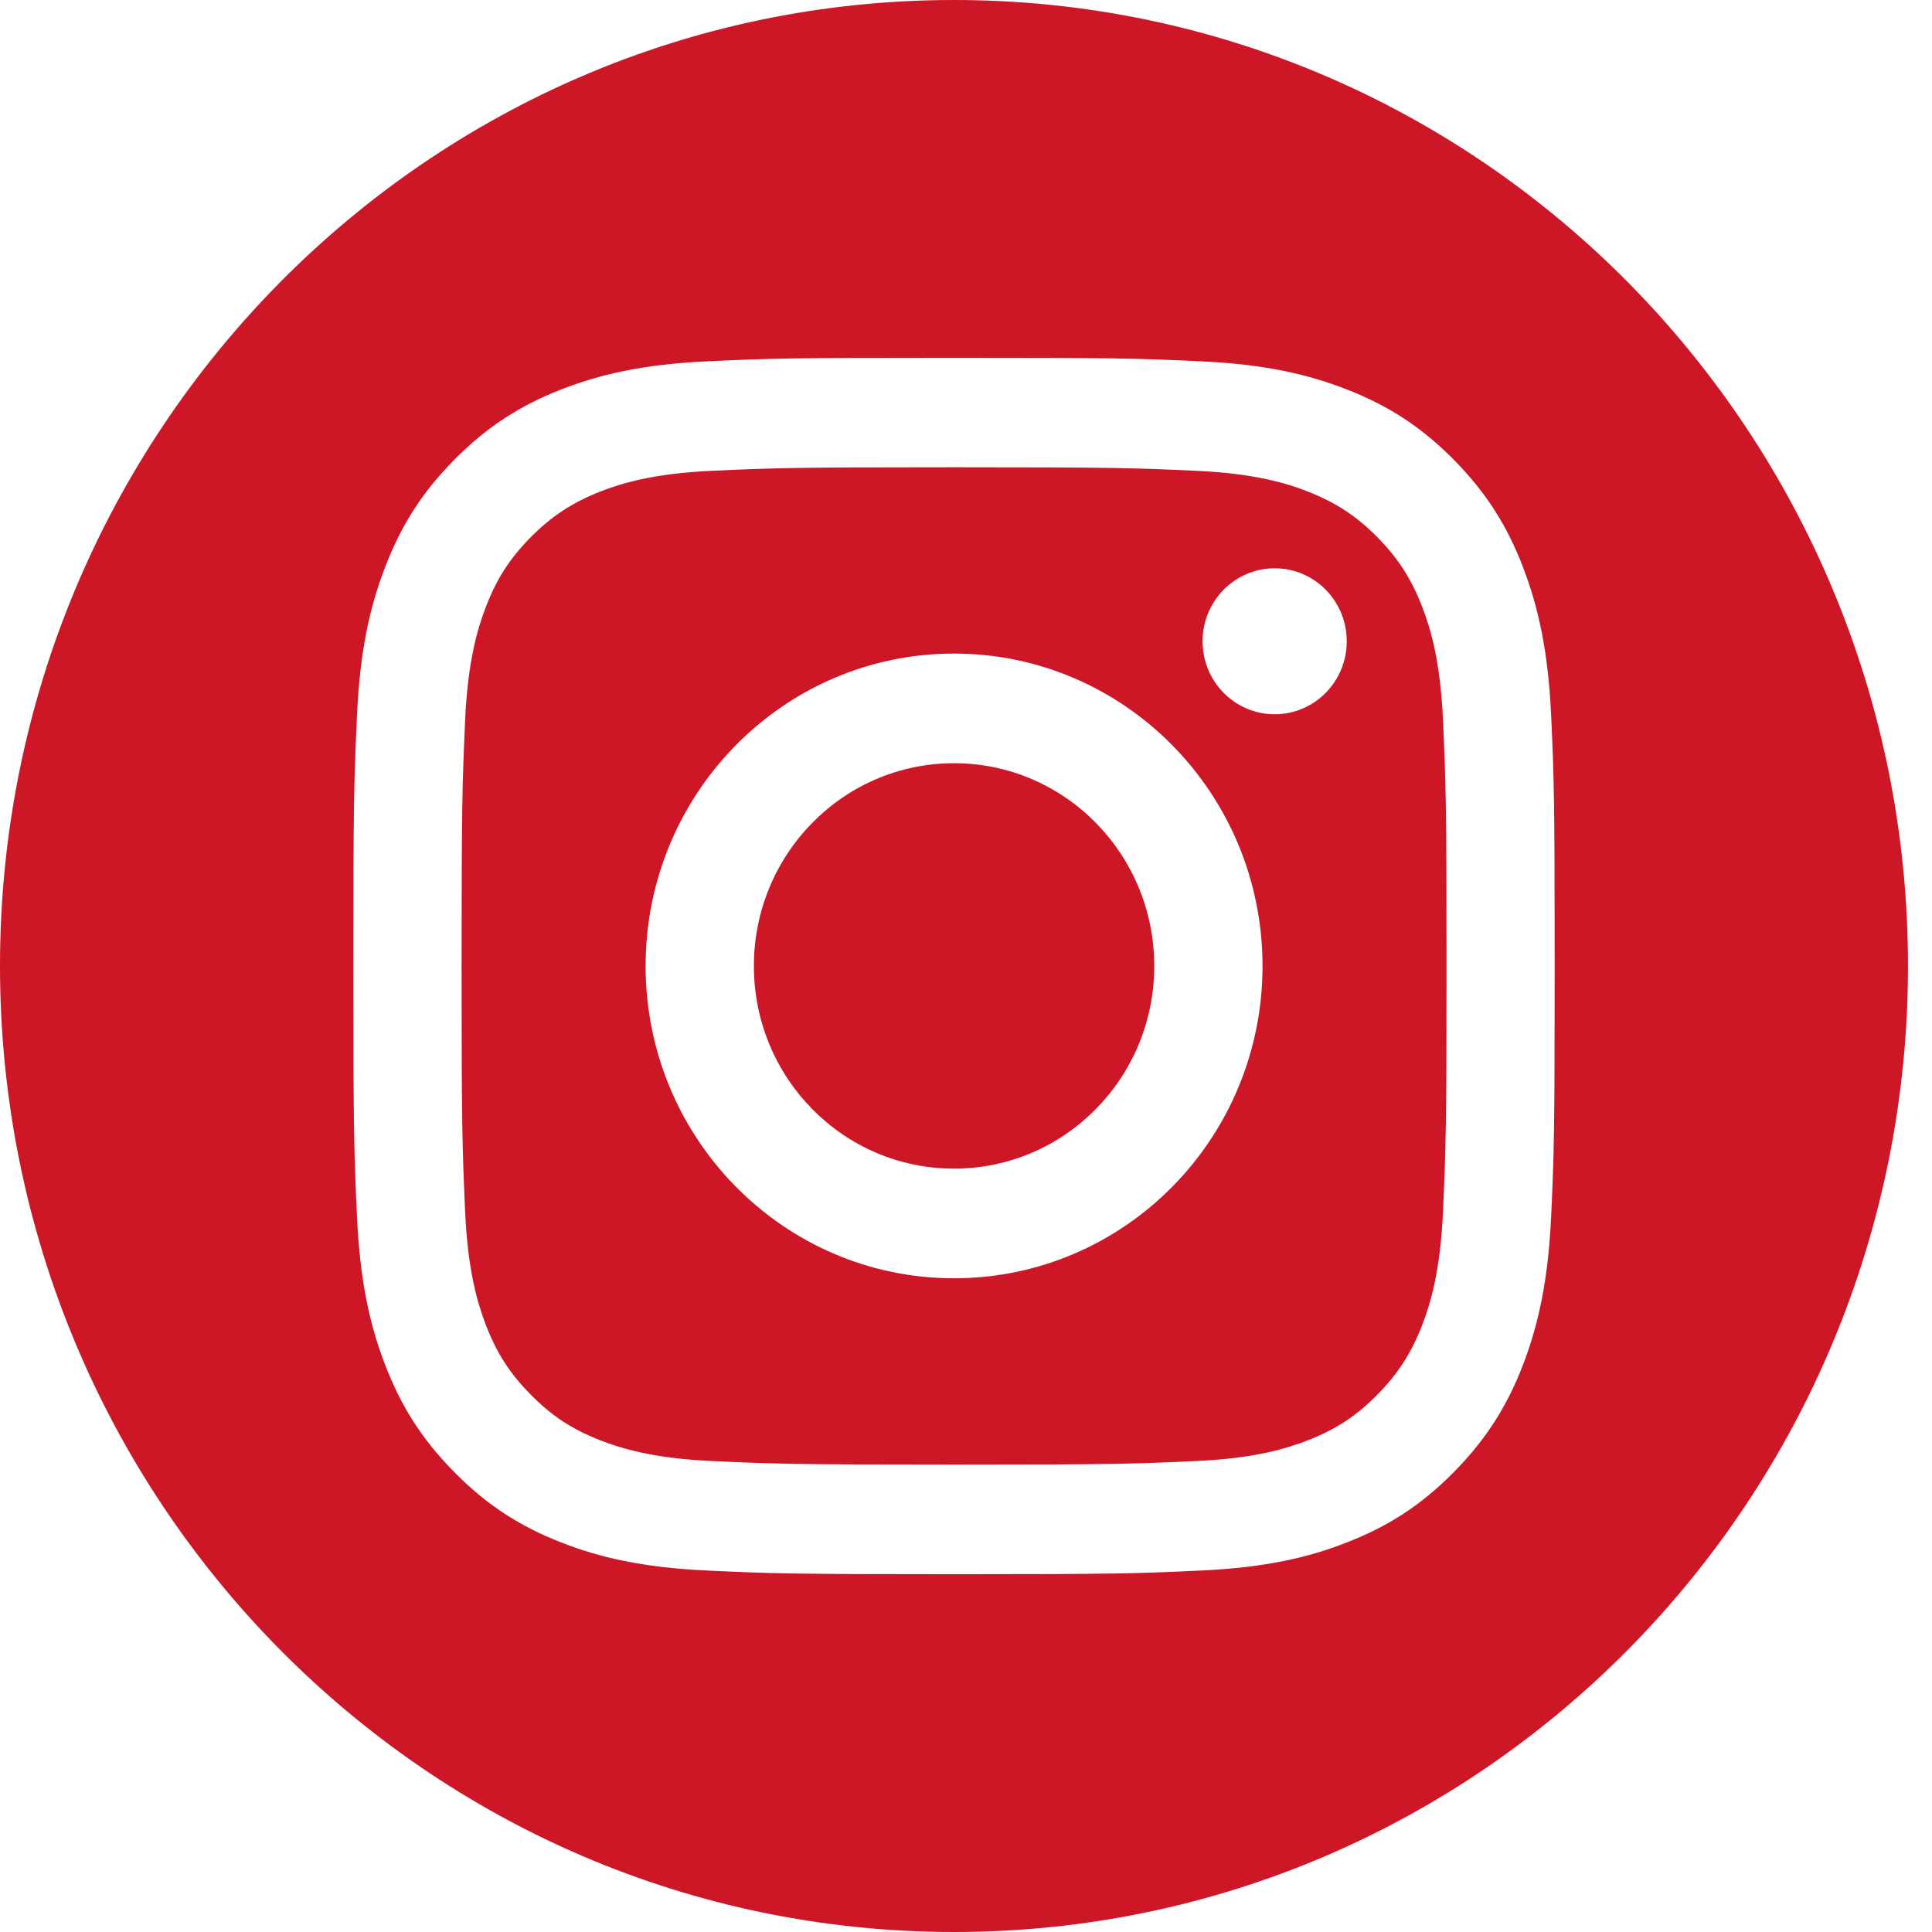
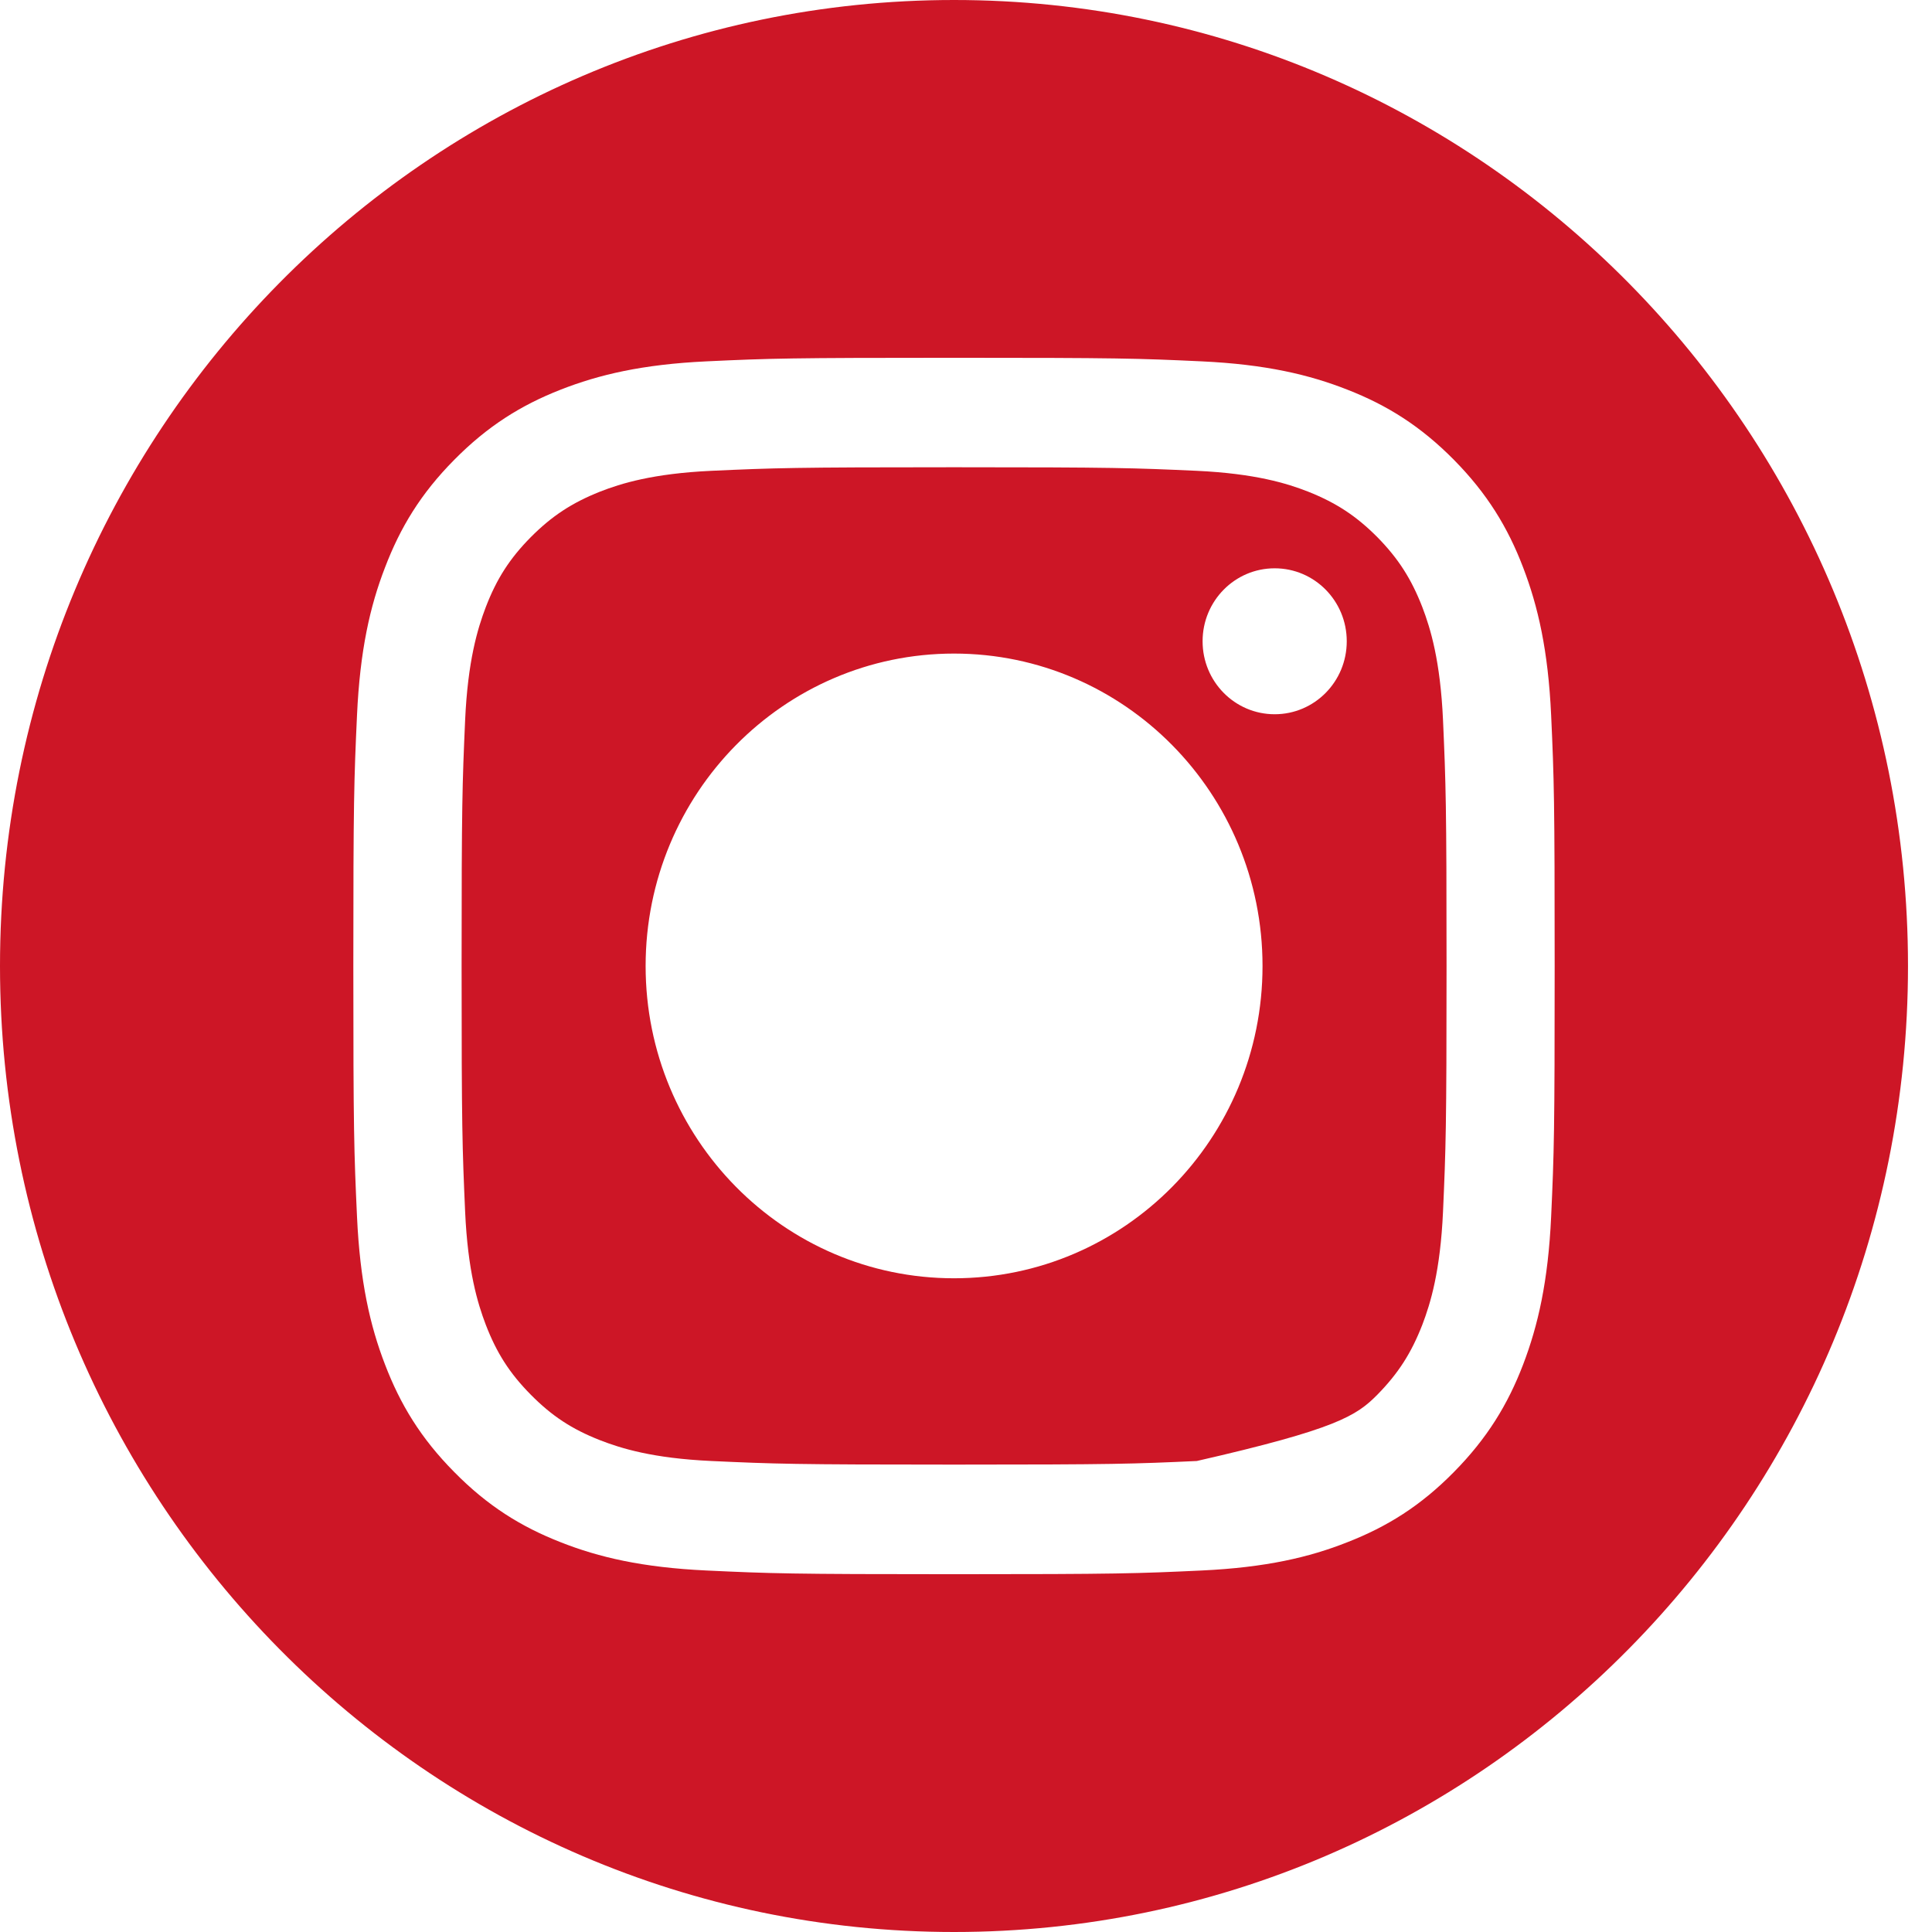
<svg xmlns="http://www.w3.org/2000/svg" width="52" height="52" viewBox="0 0 52 52" fill="none">
-   <path d="M31.067 26C31.067 29.012 28.655 31.454 25.677 31.454C22.698 31.454 20.291 29.012 20.291 26C20.291 22.988 22.702 20.542 25.677 20.542C28.652 20.542 31.067 22.984 31.067 26Z" fill="#CD1626" />
-   <path d="M38.839 19.382C38.767 17.788 38.504 16.921 38.283 16.343C37.987 15.581 37.637 15.034 37.074 14.46C36.507 13.89 35.967 13.535 35.214 13.235C34.643 13.011 33.787 12.746 32.212 12.672C30.508 12.595 29.994 12.576 25.677 12.576C21.359 12.576 20.85 12.595 19.145 12.672C17.571 12.746 16.715 13.011 16.144 13.235C15.391 13.535 14.851 13.89 14.284 14.46C13.717 15.034 13.367 15.581 13.074 16.343C12.854 16.921 12.591 17.788 12.519 19.382C12.443 21.108 12.424 21.628 12.424 26C12.424 30.372 12.443 30.888 12.519 32.614C12.591 34.208 12.854 35.075 13.074 35.653C13.367 36.415 13.717 36.962 14.284 37.536C14.851 38.11 15.391 38.465 16.144 38.761C16.715 38.984 17.571 39.25 19.145 39.323C20.85 39.401 21.363 39.42 25.677 39.42C29.991 39.42 30.508 39.401 32.212 39.323C33.787 39.25 34.643 38.984 35.214 38.761C35.967 38.465 36.507 38.11 37.074 37.536C37.637 36.962 37.987 36.415 38.283 35.653C38.504 35.075 38.767 34.208 38.839 32.614C38.915 30.888 38.934 30.368 38.934 26C38.934 21.632 38.915 21.108 38.839 19.382ZM25.677 34.405C21.093 34.405 17.377 30.641 17.377 26C17.377 21.358 21.093 17.591 25.677 17.591C30.261 17.591 33.981 21.355 33.981 26C33.981 30.645 30.265 34.405 25.677 34.405ZM34.308 19.224C33.236 19.224 32.368 18.346 32.368 17.26C32.368 16.174 33.236 15.296 34.308 15.296C35.381 15.296 36.248 16.174 36.248 17.26C36.248 18.346 35.381 19.224 34.308 19.224Z" fill="#CD1626" />
+   <path d="M38.839 19.382C38.767 17.788 38.504 16.921 38.283 16.343C37.987 15.581 37.637 15.034 37.074 14.46C36.507 13.89 35.967 13.535 35.214 13.235C34.643 13.011 33.787 12.746 32.212 12.672C30.508 12.595 29.994 12.576 25.677 12.576C21.359 12.576 20.85 12.595 19.145 12.672C17.571 12.746 16.715 13.011 16.144 13.235C15.391 13.535 14.851 13.89 14.284 14.46C13.717 15.034 13.367 15.581 13.074 16.343C12.854 16.921 12.591 17.788 12.519 19.382C12.443 21.108 12.424 21.628 12.424 26C12.424 30.372 12.443 30.888 12.519 32.614C12.591 34.208 12.854 35.075 13.074 35.653C13.367 36.415 13.717 36.962 14.284 37.536C14.851 38.11 15.391 38.465 16.144 38.761C16.715 38.984 17.571 39.25 19.145 39.323C20.85 39.401 21.363 39.42 25.677 39.42C29.991 39.42 30.508 39.401 32.212 39.323C35.967 38.465 36.507 38.11 37.074 37.536C37.637 36.962 37.987 36.415 38.283 35.653C38.504 35.075 38.767 34.208 38.839 32.614C38.915 30.888 38.934 30.368 38.934 26C38.934 21.632 38.915 21.108 38.839 19.382ZM25.677 34.405C21.093 34.405 17.377 30.641 17.377 26C17.377 21.358 21.093 17.591 25.677 17.591C30.261 17.591 33.981 21.355 33.981 26C33.981 30.645 30.265 34.405 25.677 34.405ZM34.308 19.224C33.236 19.224 32.368 18.346 32.368 17.26C32.368 16.174 33.236 15.296 34.308 15.296C35.381 15.296 36.248 16.174 36.248 17.26C36.248 18.346 35.381 19.224 34.308 19.224Z" fill="#CD1626" />
  <path d="M25.677 0C11.496 0 0 11.64 0 26C0 40.36 11.496 52 25.677 52C39.858 52 51.354 40.36 51.354 26C51.354 11.64 39.858 0 25.677 0ZM41.749 32.748C41.669 34.489 41.395 35.68 40.996 36.724C40.585 37.798 40.029 38.711 39.132 39.62C38.234 40.533 37.332 41.092 36.267 41.508C35.24 41.916 34.065 42.189 32.345 42.27C30.618 42.351 30.071 42.37 25.677 42.37C21.283 42.37 20.736 42.351 19.012 42.27C17.293 42.189 16.117 41.916 15.087 41.508C14.025 41.092 13.124 40.533 12.226 39.62C11.325 38.711 10.773 37.798 10.362 36.724C9.959 35.68 9.689 34.489 9.609 32.748C9.529 31.004 9.51 30.445 9.51 26C9.51 21.555 9.529 20.996 9.609 19.248C9.689 17.507 9.959 16.316 10.362 15.276C10.773 14.198 11.325 13.285 12.226 12.376C13.124 11.467 14.025 10.905 15.087 10.489C16.117 10.084 17.293 9.807 19.012 9.726C20.736 9.645 21.287 9.63 25.677 9.63C30.067 9.63 30.618 9.645 32.345 9.726C34.065 9.807 35.24 10.084 36.267 10.489C37.332 10.905 38.234 11.467 39.132 12.376C40.029 13.285 40.585 14.198 40.996 15.276C41.395 16.316 41.669 17.507 41.749 19.248C41.829 20.996 41.844 21.551 41.844 26C41.844 30.449 41.829 31.004 41.749 32.748Z" fill="#CD1626" />
</svg>